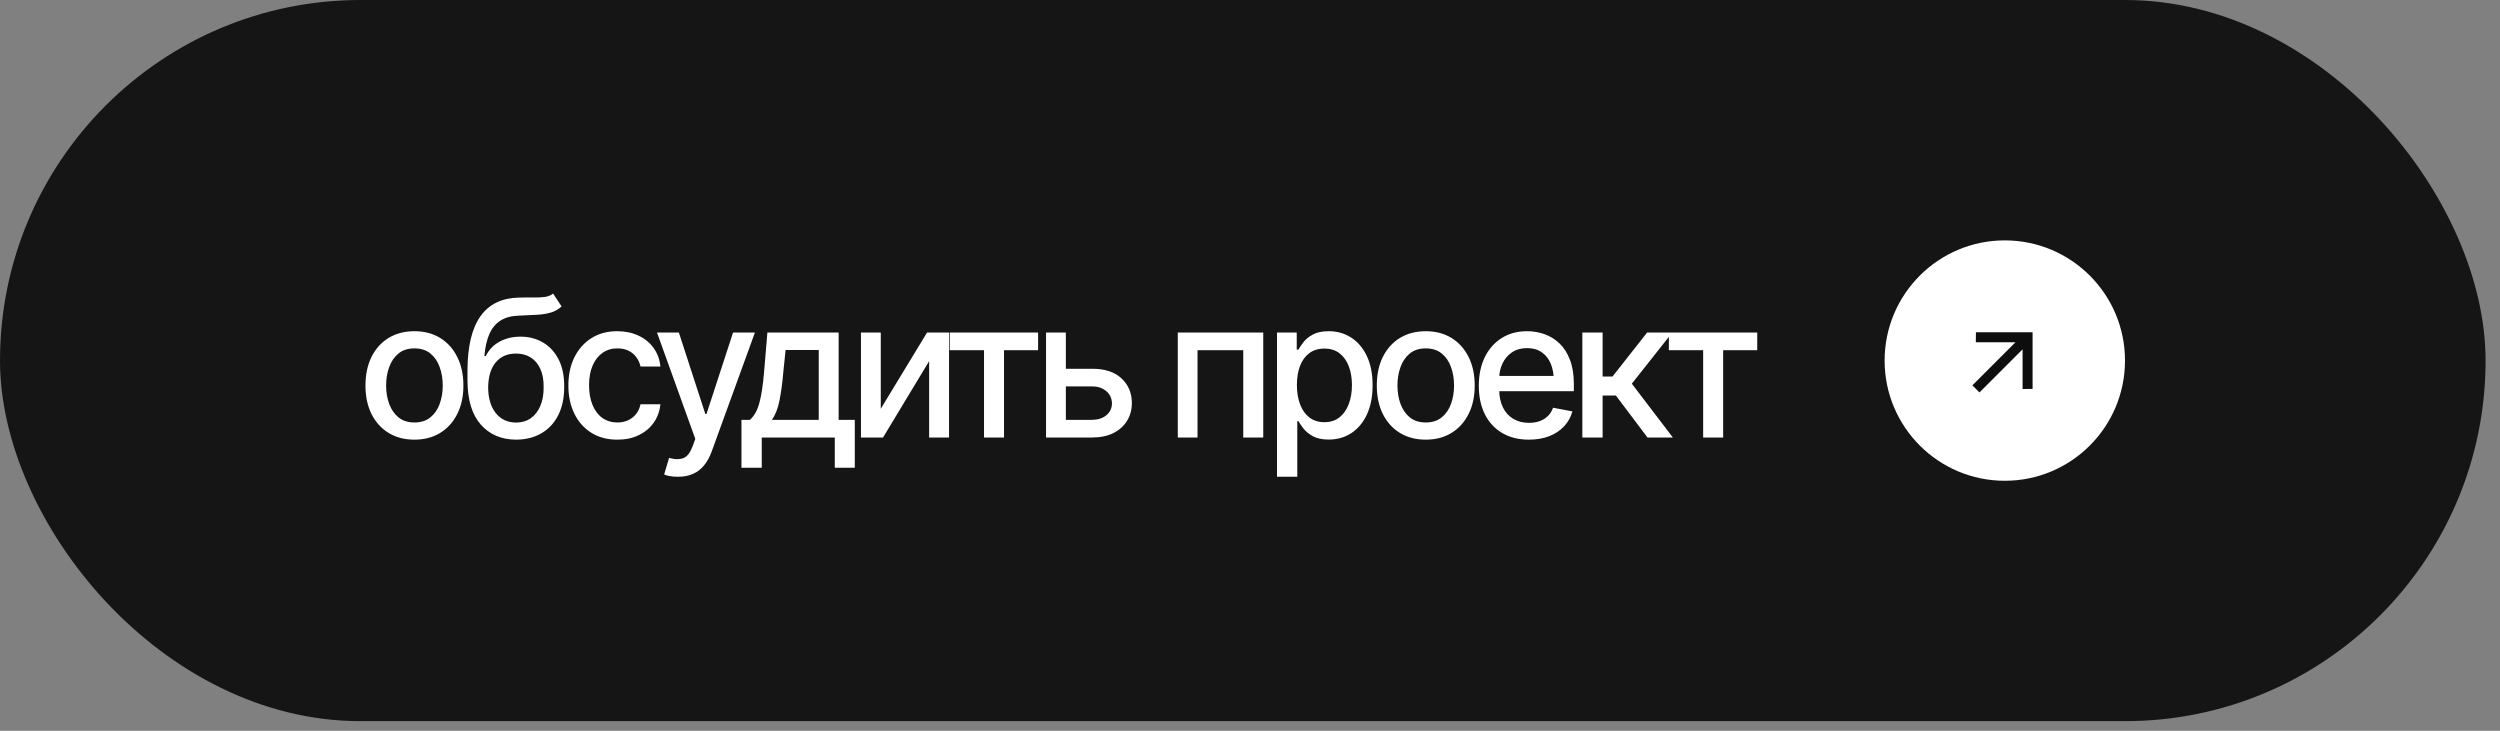
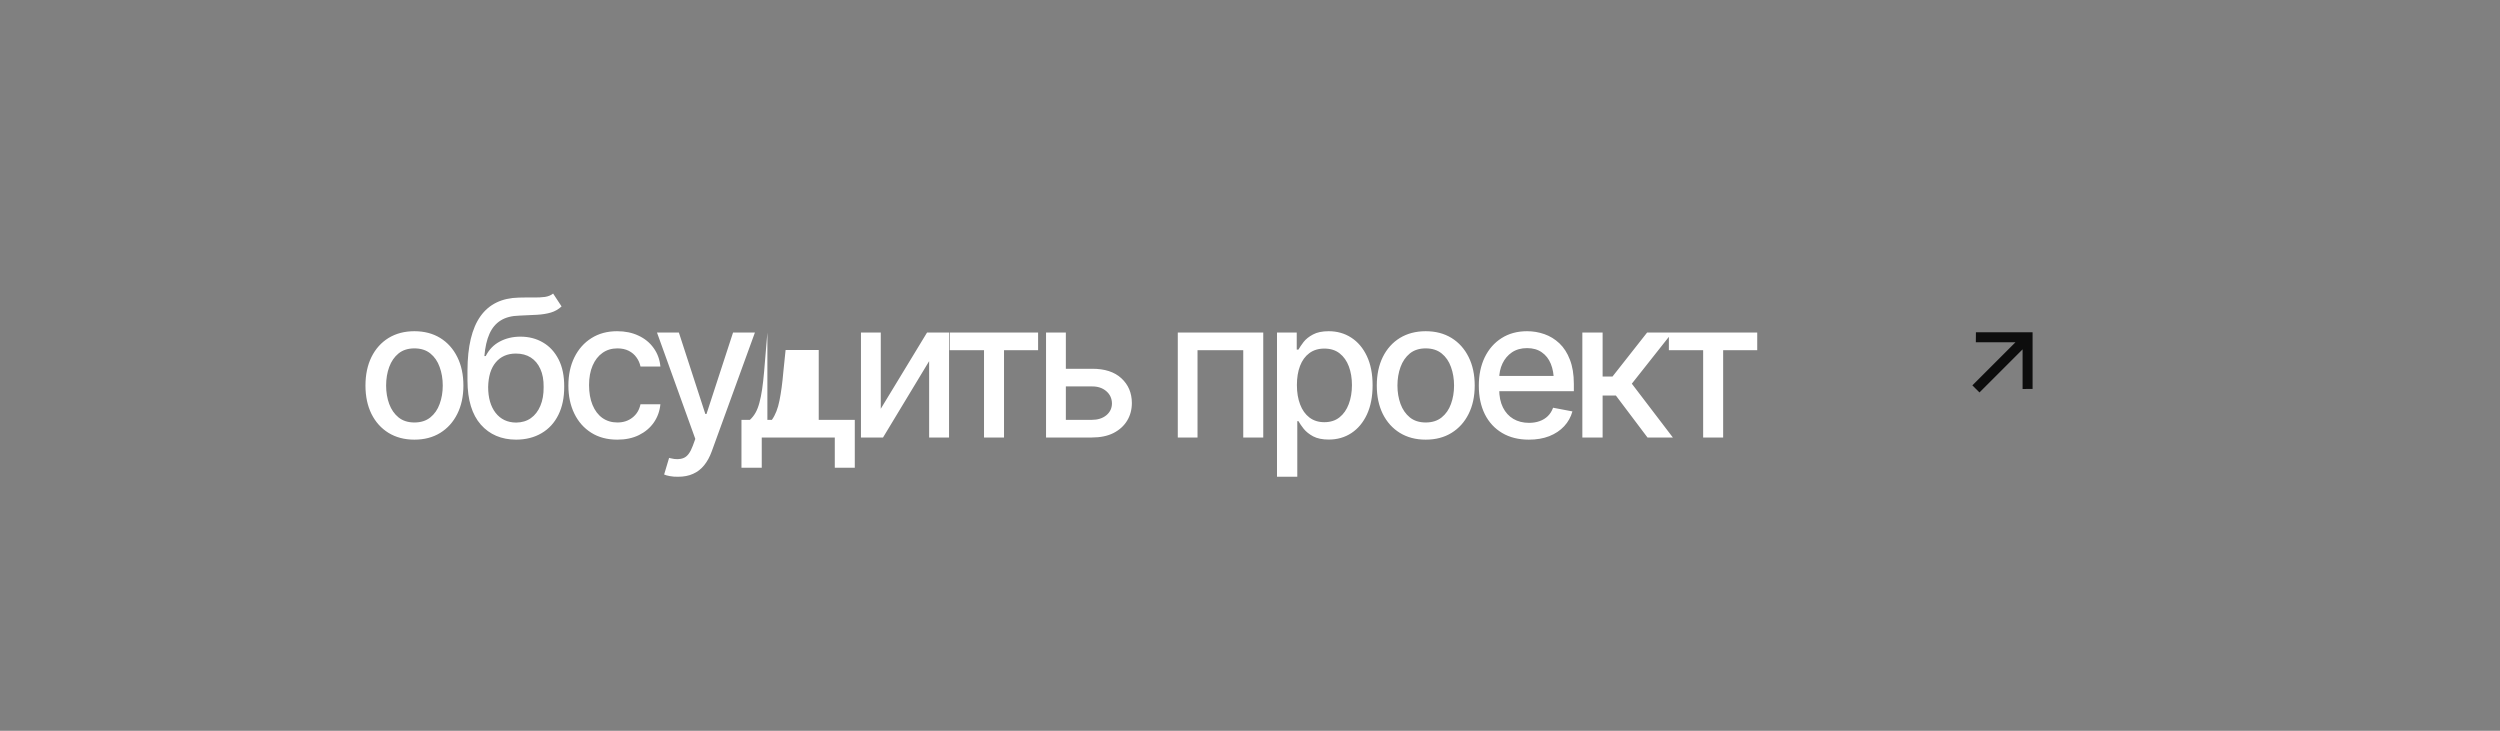
<svg xmlns="http://www.w3.org/2000/svg" width="130" height="38" viewBox="0 0 130 38" fill="none">
  <rect x="0" y="0" width="130" height="38" fill="#808080" stroke="none" />
-   <rect width="129.25" height="37.5" rx="18.75" fill="#151515" />
-   <path d="M21.548 22.862C21.037 22.862 20.589 22.745 20.205 22.511C19.824 22.276 19.528 21.948 19.316 21.524C19.108 21.101 19.004 20.61 19.004 20.05C19.004 19.483 19.108 18.989 19.316 18.565C19.528 18.139 19.824 17.809 20.205 17.574C20.589 17.34 21.037 17.223 21.548 17.223C22.062 17.223 22.51 17.34 22.891 17.574C23.271 17.809 23.568 18.139 23.779 18.565C23.991 18.989 24.097 19.483 24.097 20.05C24.097 20.61 23.991 21.101 23.779 21.524C23.568 21.948 23.271 22.276 22.891 22.511C22.51 22.745 22.062 22.862 21.548 22.862ZM21.548 21.969C21.883 21.969 22.16 21.881 22.378 21.705C22.596 21.529 22.757 21.297 22.861 21.007C22.969 20.714 23.023 20.395 23.023 20.05C23.023 19.698 22.969 19.376 22.861 19.083C22.757 18.79 22.596 18.556 22.378 18.38C22.16 18.204 21.883 18.116 21.548 18.116C21.216 18.116 20.941 18.204 20.723 18.38C20.508 18.556 20.347 18.79 20.239 19.083C20.132 19.376 20.078 19.698 20.078 20.05C20.078 20.395 20.132 20.714 20.239 21.007C20.347 21.297 20.508 21.529 20.723 21.705C20.941 21.881 21.216 21.969 21.548 21.969ZM28.762 15.265L29.202 15.934C29.042 16.083 28.858 16.189 28.65 16.251C28.442 16.313 28.203 16.352 27.932 16.368C27.662 16.384 27.353 16.399 27.005 16.412C26.611 16.422 26.287 16.506 26.033 16.666C25.782 16.822 25.589 17.053 25.452 17.359C25.315 17.665 25.227 18.051 25.188 18.517H25.257C25.429 18.178 25.673 17.926 25.989 17.76C26.308 17.59 26.666 17.506 27.063 17.506C27.503 17.506 27.893 17.607 28.235 17.809C28.577 18.007 28.847 18.3 29.046 18.688C29.244 19.075 29.342 19.547 29.339 20.104C29.342 20.67 29.241 21.16 29.036 21.573C28.831 21.987 28.54 22.304 28.162 22.525C27.788 22.747 27.346 22.859 26.839 22.862C26.074 22.859 25.462 22.599 25.003 22.081C24.544 21.56 24.313 20.799 24.309 19.796V19.264C24.313 18.014 24.537 17.075 24.983 16.446C25.429 15.818 26.095 15.494 26.98 15.475C27.267 15.468 27.522 15.466 27.747 15.47C27.971 15.473 28.168 15.463 28.338 15.44C28.507 15.414 28.649 15.356 28.762 15.265ZM26.839 21.974C27.138 21.97 27.394 21.894 27.605 21.744C27.817 21.594 27.981 21.381 28.098 21.105C28.216 20.828 28.273 20.501 28.269 20.123C28.273 19.755 28.216 19.443 28.098 19.186C27.981 18.925 27.815 18.727 27.6 18.59C27.386 18.453 27.127 18.385 26.824 18.385C26.603 18.385 26.404 18.424 26.228 18.502C26.052 18.58 25.903 18.694 25.779 18.844C25.655 18.99 25.559 19.171 25.491 19.386C25.426 19.601 25.39 19.846 25.384 20.123C25.384 20.683 25.512 21.131 25.769 21.466C26.03 21.801 26.386 21.97 26.839 21.974ZM32.1 22.862C31.576 22.862 31.124 22.742 30.743 22.501C30.362 22.26 30.069 21.928 29.864 21.505C29.659 21.082 29.556 20.597 29.556 20.05C29.556 19.493 29.66 19.003 29.869 18.58C30.08 18.154 30.375 17.822 30.753 17.584C31.133 17.343 31.579 17.223 32.09 17.223C32.507 17.223 32.877 17.299 33.199 17.452C33.524 17.602 33.786 17.815 33.985 18.092C34.187 18.369 34.306 18.691 34.341 19.059H33.306C33.27 18.886 33.2 18.728 33.096 18.585C32.995 18.442 32.862 18.328 32.696 18.243C32.53 18.159 32.333 18.116 32.105 18.116C31.809 18.116 31.55 18.194 31.329 18.351C31.111 18.504 30.94 18.723 30.816 19.01C30.692 19.296 30.631 19.635 30.631 20.025C30.631 20.419 30.691 20.763 30.811 21.056C30.932 21.349 31.102 21.575 31.324 21.734C31.548 21.891 31.809 21.969 32.105 21.969C32.411 21.969 32.672 21.884 32.886 21.715C33.104 21.546 33.244 21.314 33.306 21.021H34.341C34.306 21.376 34.192 21.692 34 21.969C33.808 22.245 33.55 22.463 33.228 22.623C32.906 22.783 32.53 22.862 32.1 22.862ZM35.262 24.791C35.103 24.794 34.958 24.783 34.828 24.757C34.701 24.734 34.603 24.706 34.535 24.674L34.793 23.81L34.867 23.829C35.137 23.898 35.365 23.893 35.55 23.814C35.739 23.74 35.897 23.53 36.024 23.185L36.156 22.823L34.163 17.291H35.301L36.678 21.529H36.737L38.119 17.291H39.256L37.01 23.473C36.906 23.759 36.774 24 36.615 24.195C36.455 24.394 36.263 24.542 36.038 24.64C35.817 24.741 35.558 24.791 35.262 24.791ZM38.556 24.322V21.832H38.995C39.109 21.728 39.207 21.604 39.288 21.461C39.37 21.314 39.436 21.142 39.489 20.943C39.544 20.741 39.591 20.509 39.63 20.245C39.669 19.981 39.703 19.677 39.733 19.332L39.904 17.291H43.61V21.832H44.449V24.322H43.409V22.75H39.611V24.322H38.556ZM40.138 21.832H42.574V18.199H40.851L40.734 19.332C40.685 19.908 40.618 20.406 40.533 20.826C40.452 21.243 40.32 21.578 40.138 21.832ZM45.8 21.256L48.207 17.291H49.35V22.75H48.315V18.78L45.917 22.75H44.77V17.291H45.8V21.256ZM49.386 18.209V17.291H53.981V18.209H52.209V22.75H51.169V18.209H49.386ZM55.19 19.176H56.777C57.441 19.172 57.952 19.337 58.31 19.669C58.672 20.001 58.854 20.429 58.857 20.953C58.857 21.295 58.776 21.601 58.613 21.871C58.45 22.141 58.214 22.356 57.905 22.516C57.596 22.672 57.22 22.75 56.777 22.75H54.394V17.291H55.424V21.832H56.777C57.08 21.832 57.329 21.754 57.524 21.598C57.719 21.438 57.819 21.233 57.822 20.982C57.819 20.719 57.719 20.504 57.524 20.338C57.329 20.172 57.08 20.09 56.777 20.094H55.19V19.176ZM61.245 22.75V17.291H65.689V22.75H64.649V18.209H62.271V22.75H61.245ZM66.404 24.791V17.291H67.43V18.18H67.518C67.583 18.066 67.672 17.934 67.786 17.784C67.903 17.634 68.066 17.504 68.274 17.394C68.483 17.28 68.755 17.223 69.09 17.223C69.529 17.223 69.92 17.333 70.262 17.555C70.607 17.776 70.879 18.097 71.077 18.517C71.276 18.936 71.375 19.443 71.375 20.035C71.375 20.621 71.277 21.126 71.082 21.549C70.887 21.969 70.617 22.293 70.272 22.52C69.93 22.745 69.537 22.857 69.095 22.857C68.766 22.857 68.496 22.802 68.284 22.691C68.076 22.578 67.912 22.446 67.791 22.296C67.674 22.146 67.583 22.014 67.518 21.9H67.459V24.791H66.404ZM68.865 21.954C69.181 21.954 69.445 21.869 69.656 21.7C69.868 21.531 70.027 21.301 70.135 21.012C70.245 20.719 70.301 20.39 70.301 20.025C70.301 19.664 70.247 19.34 70.14 19.054C70.032 18.767 69.873 18.541 69.661 18.375C69.45 18.209 69.184 18.126 68.865 18.126C68.556 18.126 68.296 18.206 68.084 18.365C67.872 18.521 67.711 18.743 67.601 19.029C67.493 19.312 67.439 19.645 67.439 20.025C67.439 20.406 67.495 20.741 67.606 21.031C67.716 21.321 67.877 21.547 68.089 21.71C68.304 21.873 68.562 21.954 68.865 21.954ZM74.136 22.862C73.626 22.862 73.178 22.745 72.794 22.511C72.413 22.276 72.117 21.948 71.905 21.524C71.697 21.101 71.593 20.61 71.593 20.05C71.593 19.483 71.697 18.989 71.905 18.565C72.117 18.139 72.413 17.809 72.794 17.574C73.178 17.34 73.626 17.223 74.136 17.223C74.651 17.223 75.098 17.34 75.479 17.574C75.86 17.809 76.156 18.139 76.368 18.565C76.58 18.989 76.685 19.483 76.685 20.05C76.685 20.61 76.58 21.101 76.368 21.524C76.156 21.948 75.86 22.276 75.479 22.511C75.098 22.745 74.651 22.862 74.136 22.862ZM74.136 21.969C74.472 21.969 74.749 21.881 74.967 21.705C75.185 21.529 75.346 21.297 75.45 21.007C75.557 20.714 75.611 20.395 75.611 20.05C75.611 19.698 75.557 19.376 75.45 19.083C75.346 18.79 75.185 18.556 74.967 18.38C74.749 18.204 74.472 18.116 74.136 18.116C73.805 18.116 73.529 18.204 73.311 18.38C73.097 18.556 72.935 18.79 72.828 19.083C72.721 19.376 72.667 19.698 72.667 20.05C72.667 20.395 72.721 20.714 72.828 21.007C72.935 21.297 73.097 21.529 73.311 21.705C73.529 21.881 73.805 21.969 74.136 21.969ZM79.501 22.862C78.967 22.862 78.504 22.747 78.114 22.516C77.723 22.285 77.422 21.959 77.211 21.539C77.002 21.116 76.898 20.623 76.898 20.06C76.898 19.5 77.001 19.006 77.206 18.58C77.414 18.154 77.705 17.822 78.08 17.584C78.457 17.343 78.9 17.223 79.408 17.223C79.717 17.223 80.016 17.273 80.306 17.374C80.596 17.475 80.856 17.634 81.088 17.852C81.319 18.071 81.501 18.354 81.634 18.702C81.771 19.05 81.84 19.47 81.84 19.962V20.343H77.499V19.547H81.293L80.799 19.811C80.799 19.475 80.747 19.179 80.643 18.922C80.539 18.665 80.383 18.465 80.174 18.321C79.969 18.175 79.714 18.102 79.408 18.102C79.102 18.102 78.84 18.175 78.622 18.321C78.407 18.468 78.243 18.662 78.129 18.902C78.015 19.143 77.958 19.407 77.958 19.693V20.235C77.958 20.61 78.023 20.927 78.153 21.188C78.283 21.448 78.464 21.646 78.695 21.783C78.929 21.92 79.201 21.988 79.51 21.988C79.712 21.988 79.894 21.959 80.057 21.9C80.223 21.842 80.367 21.754 80.487 21.637C80.607 21.52 80.698 21.375 80.76 21.202L81.766 21.393C81.685 21.686 81.542 21.943 81.337 22.164C81.132 22.385 80.873 22.558 80.56 22.682C80.251 22.802 79.898 22.862 79.501 22.862ZM82.282 22.75V17.291H83.336V19.581H83.849L85.651 17.291H86.959L84.855 19.952L86.989 22.75H85.67L84.025 20.567H83.336V22.75H82.282ZM86.781 18.209V17.291H91.376V18.209H89.604V22.75H88.564V18.209H86.781Z" fill="white" />
-   <circle cx="104.25" cy="18.75" r="6.25" fill="white" />
+   <path d="M21.548 22.862C21.037 22.862 20.589 22.745 20.205 22.511C19.824 22.276 19.528 21.948 19.316 21.524C19.108 21.101 19.004 20.61 19.004 20.05C19.004 19.483 19.108 18.989 19.316 18.565C19.528 18.139 19.824 17.809 20.205 17.574C20.589 17.34 21.037 17.223 21.548 17.223C22.062 17.223 22.51 17.34 22.891 17.574C23.271 17.809 23.568 18.139 23.779 18.565C23.991 18.989 24.097 19.483 24.097 20.05C24.097 20.61 23.991 21.101 23.779 21.524C23.568 21.948 23.271 22.276 22.891 22.511C22.51 22.745 22.062 22.862 21.548 22.862ZM21.548 21.969C21.883 21.969 22.16 21.881 22.378 21.705C22.596 21.529 22.757 21.297 22.861 21.007C22.969 20.714 23.023 20.395 23.023 20.05C23.023 19.698 22.969 19.376 22.861 19.083C22.757 18.79 22.596 18.556 22.378 18.38C22.16 18.204 21.883 18.116 21.548 18.116C21.216 18.116 20.941 18.204 20.723 18.38C20.508 18.556 20.347 18.79 20.239 19.083C20.132 19.376 20.078 19.698 20.078 20.05C20.078 20.395 20.132 20.714 20.239 21.007C20.347 21.297 20.508 21.529 20.723 21.705C20.941 21.881 21.216 21.969 21.548 21.969ZM28.762 15.265L29.202 15.934C29.042 16.083 28.858 16.189 28.65 16.251C28.442 16.313 28.203 16.352 27.932 16.368C27.662 16.384 27.353 16.399 27.005 16.412C26.611 16.422 26.287 16.506 26.033 16.666C25.782 16.822 25.589 17.053 25.452 17.359C25.315 17.665 25.227 18.051 25.188 18.517H25.257C25.429 18.178 25.673 17.926 25.989 17.76C26.308 17.59 26.666 17.506 27.063 17.506C27.503 17.506 27.893 17.607 28.235 17.809C28.577 18.007 28.847 18.3 29.046 18.688C29.244 19.075 29.342 19.547 29.339 20.104C29.342 20.67 29.241 21.16 29.036 21.573C28.831 21.987 28.54 22.304 28.162 22.525C27.788 22.747 27.346 22.859 26.839 22.862C26.074 22.859 25.462 22.599 25.003 22.081C24.544 21.56 24.313 20.799 24.309 19.796V19.264C24.313 18.014 24.537 17.075 24.983 16.446C25.429 15.818 26.095 15.494 26.98 15.475C27.267 15.468 27.522 15.466 27.747 15.47C27.971 15.473 28.168 15.463 28.338 15.44C28.507 15.414 28.649 15.356 28.762 15.265ZM26.839 21.974C27.138 21.97 27.394 21.894 27.605 21.744C27.817 21.594 27.981 21.381 28.098 21.105C28.216 20.828 28.273 20.501 28.269 20.123C28.273 19.755 28.216 19.443 28.098 19.186C27.981 18.925 27.815 18.727 27.6 18.59C27.386 18.453 27.127 18.385 26.824 18.385C26.603 18.385 26.404 18.424 26.228 18.502C26.052 18.58 25.903 18.694 25.779 18.844C25.655 18.99 25.559 19.171 25.491 19.386C25.426 19.601 25.39 19.846 25.384 20.123C25.384 20.683 25.512 21.131 25.769 21.466C26.03 21.801 26.386 21.97 26.839 21.974ZM32.1 22.862C31.576 22.862 31.124 22.742 30.743 22.501C30.362 22.26 30.069 21.928 29.864 21.505C29.659 21.082 29.556 20.597 29.556 20.05C29.556 19.493 29.66 19.003 29.869 18.58C30.08 18.154 30.375 17.822 30.753 17.584C31.133 17.343 31.579 17.223 32.09 17.223C32.507 17.223 32.877 17.299 33.199 17.452C33.524 17.602 33.786 17.815 33.985 18.092C34.187 18.369 34.306 18.691 34.341 19.059H33.306C33.27 18.886 33.2 18.728 33.096 18.585C32.995 18.442 32.862 18.328 32.696 18.243C32.53 18.159 32.333 18.116 32.105 18.116C31.809 18.116 31.55 18.194 31.329 18.351C31.111 18.504 30.94 18.723 30.816 19.01C30.692 19.296 30.631 19.635 30.631 20.025C30.631 20.419 30.691 20.763 30.811 21.056C30.932 21.349 31.102 21.575 31.324 21.734C31.548 21.891 31.809 21.969 32.105 21.969C32.411 21.969 32.672 21.884 32.886 21.715C33.104 21.546 33.244 21.314 33.306 21.021H34.341C34.306 21.376 34.192 21.692 34 21.969C33.808 22.245 33.55 22.463 33.228 22.623C32.906 22.783 32.53 22.862 32.1 22.862ZM35.262 24.791C35.103 24.794 34.958 24.783 34.828 24.757C34.701 24.734 34.603 24.706 34.535 24.674L34.793 23.81L34.867 23.829C35.137 23.898 35.365 23.893 35.55 23.814C35.739 23.74 35.897 23.53 36.024 23.185L36.156 22.823L34.163 17.291H35.301L36.678 21.529H36.737L38.119 17.291H39.256L37.01 23.473C36.906 23.759 36.774 24 36.615 24.195C36.455 24.394 36.263 24.542 36.038 24.64C35.817 24.741 35.558 24.791 35.262 24.791ZM38.556 24.322V21.832H38.995C39.109 21.728 39.207 21.604 39.288 21.461C39.37 21.314 39.436 21.142 39.489 20.943C39.544 20.741 39.591 20.509 39.63 20.245C39.669 19.981 39.703 19.677 39.733 19.332L39.904 17.291V21.832H44.449V24.322H43.409V22.75H39.611V24.322H38.556ZM40.138 21.832H42.574V18.199H40.851L40.734 19.332C40.685 19.908 40.618 20.406 40.533 20.826C40.452 21.243 40.32 21.578 40.138 21.832ZM45.8 21.256L48.207 17.291H49.35V22.75H48.315V18.78L45.917 22.75H44.77V17.291H45.8V21.256ZM49.386 18.209V17.291H53.981V18.209H52.209V22.75H51.169V18.209H49.386ZM55.19 19.176H56.777C57.441 19.172 57.952 19.337 58.31 19.669C58.672 20.001 58.854 20.429 58.857 20.953C58.857 21.295 58.776 21.601 58.613 21.871C58.45 22.141 58.214 22.356 57.905 22.516C57.596 22.672 57.22 22.75 56.777 22.75H54.394V17.291H55.424V21.832H56.777C57.08 21.832 57.329 21.754 57.524 21.598C57.719 21.438 57.819 21.233 57.822 20.982C57.819 20.719 57.719 20.504 57.524 20.338C57.329 20.172 57.08 20.09 56.777 20.094H55.19V19.176ZM61.245 22.75V17.291H65.689V22.75H64.649V18.209H62.271V22.75H61.245ZM66.404 24.791V17.291H67.43V18.18H67.518C67.583 18.066 67.672 17.934 67.786 17.784C67.903 17.634 68.066 17.504 68.274 17.394C68.483 17.28 68.755 17.223 69.09 17.223C69.529 17.223 69.92 17.333 70.262 17.555C70.607 17.776 70.879 18.097 71.077 18.517C71.276 18.936 71.375 19.443 71.375 20.035C71.375 20.621 71.277 21.126 71.082 21.549C70.887 21.969 70.617 22.293 70.272 22.52C69.93 22.745 69.537 22.857 69.095 22.857C68.766 22.857 68.496 22.802 68.284 22.691C68.076 22.578 67.912 22.446 67.791 22.296C67.674 22.146 67.583 22.014 67.518 21.9H67.459V24.791H66.404ZM68.865 21.954C69.181 21.954 69.445 21.869 69.656 21.7C69.868 21.531 70.027 21.301 70.135 21.012C70.245 20.719 70.301 20.39 70.301 20.025C70.301 19.664 70.247 19.34 70.14 19.054C70.032 18.767 69.873 18.541 69.661 18.375C69.45 18.209 69.184 18.126 68.865 18.126C68.556 18.126 68.296 18.206 68.084 18.365C67.872 18.521 67.711 18.743 67.601 19.029C67.493 19.312 67.439 19.645 67.439 20.025C67.439 20.406 67.495 20.741 67.606 21.031C67.716 21.321 67.877 21.547 68.089 21.71C68.304 21.873 68.562 21.954 68.865 21.954ZM74.136 22.862C73.626 22.862 73.178 22.745 72.794 22.511C72.413 22.276 72.117 21.948 71.905 21.524C71.697 21.101 71.593 20.61 71.593 20.05C71.593 19.483 71.697 18.989 71.905 18.565C72.117 18.139 72.413 17.809 72.794 17.574C73.178 17.34 73.626 17.223 74.136 17.223C74.651 17.223 75.098 17.34 75.479 17.574C75.86 17.809 76.156 18.139 76.368 18.565C76.58 18.989 76.685 19.483 76.685 20.05C76.685 20.61 76.58 21.101 76.368 21.524C76.156 21.948 75.86 22.276 75.479 22.511C75.098 22.745 74.651 22.862 74.136 22.862ZM74.136 21.969C74.472 21.969 74.749 21.881 74.967 21.705C75.185 21.529 75.346 21.297 75.45 21.007C75.557 20.714 75.611 20.395 75.611 20.05C75.611 19.698 75.557 19.376 75.45 19.083C75.346 18.79 75.185 18.556 74.967 18.38C74.749 18.204 74.472 18.116 74.136 18.116C73.805 18.116 73.529 18.204 73.311 18.38C73.097 18.556 72.935 18.79 72.828 19.083C72.721 19.376 72.667 19.698 72.667 20.05C72.667 20.395 72.721 20.714 72.828 21.007C72.935 21.297 73.097 21.529 73.311 21.705C73.529 21.881 73.805 21.969 74.136 21.969ZM79.501 22.862C78.967 22.862 78.504 22.747 78.114 22.516C77.723 22.285 77.422 21.959 77.211 21.539C77.002 21.116 76.898 20.623 76.898 20.06C76.898 19.5 77.001 19.006 77.206 18.58C77.414 18.154 77.705 17.822 78.08 17.584C78.457 17.343 78.9 17.223 79.408 17.223C79.717 17.223 80.016 17.273 80.306 17.374C80.596 17.475 80.856 17.634 81.088 17.852C81.319 18.071 81.501 18.354 81.634 18.702C81.771 19.05 81.84 19.47 81.84 19.962V20.343H77.499V19.547H81.293L80.799 19.811C80.799 19.475 80.747 19.179 80.643 18.922C80.539 18.665 80.383 18.465 80.174 18.321C79.969 18.175 79.714 18.102 79.408 18.102C79.102 18.102 78.84 18.175 78.622 18.321C78.407 18.468 78.243 18.662 78.129 18.902C78.015 19.143 77.958 19.407 77.958 19.693V20.235C77.958 20.61 78.023 20.927 78.153 21.188C78.283 21.448 78.464 21.646 78.695 21.783C78.929 21.92 79.201 21.988 79.51 21.988C79.712 21.988 79.894 21.959 80.057 21.9C80.223 21.842 80.367 21.754 80.487 21.637C80.607 21.52 80.698 21.375 80.76 21.202L81.766 21.393C81.685 21.686 81.542 21.943 81.337 22.164C81.132 22.385 80.873 22.558 80.56 22.682C80.251 22.802 79.898 22.862 79.501 22.862ZM82.282 22.75V17.291H83.336V19.581H83.849L85.651 17.291H86.959L84.855 19.952L86.989 22.75H85.67L84.025 20.567H83.336V22.75H82.282ZM86.781 18.209V17.291H91.376V18.209H89.604V22.75H88.564V18.209H86.781Z" fill="white" />
  <path d="M104.805 17.797L102.743 17.797L102.748 17.277L105.694 17.277L105.694 20.223L105.174 20.228L105.174 18.165L102.932 20.407L102.563 20.039L104.805 17.797Z" fill="#0D0D0D" />
</svg>